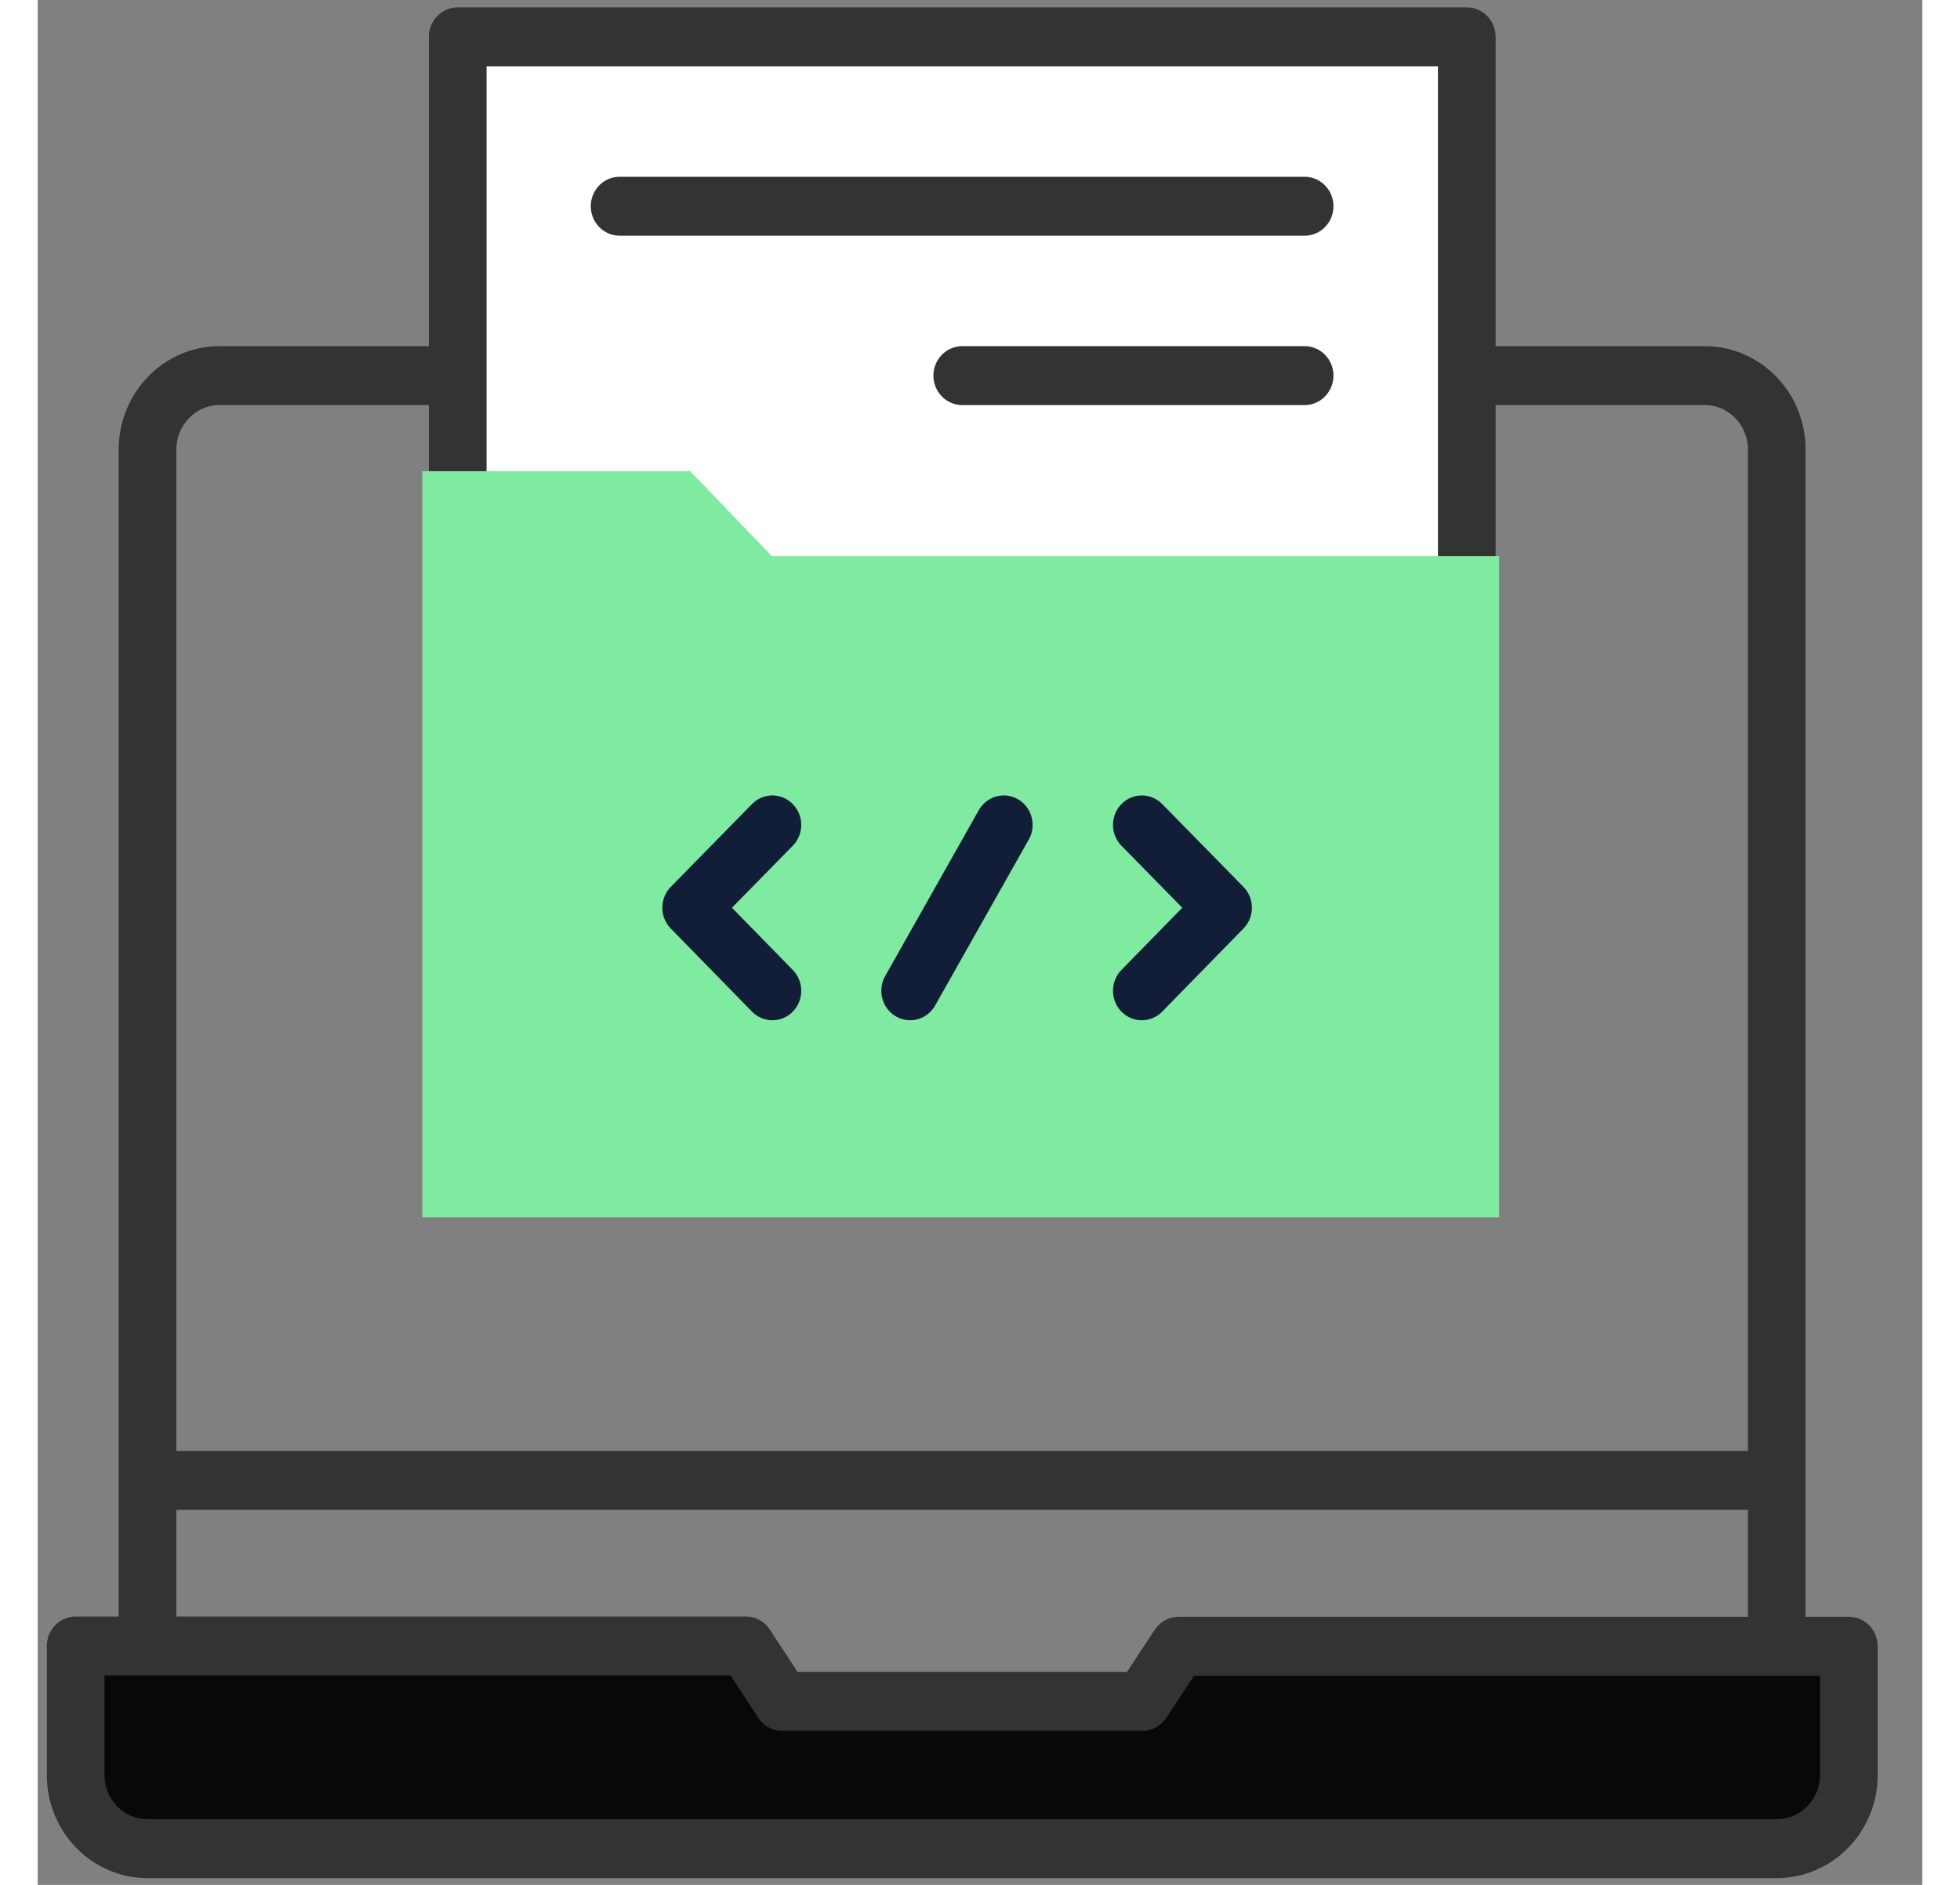
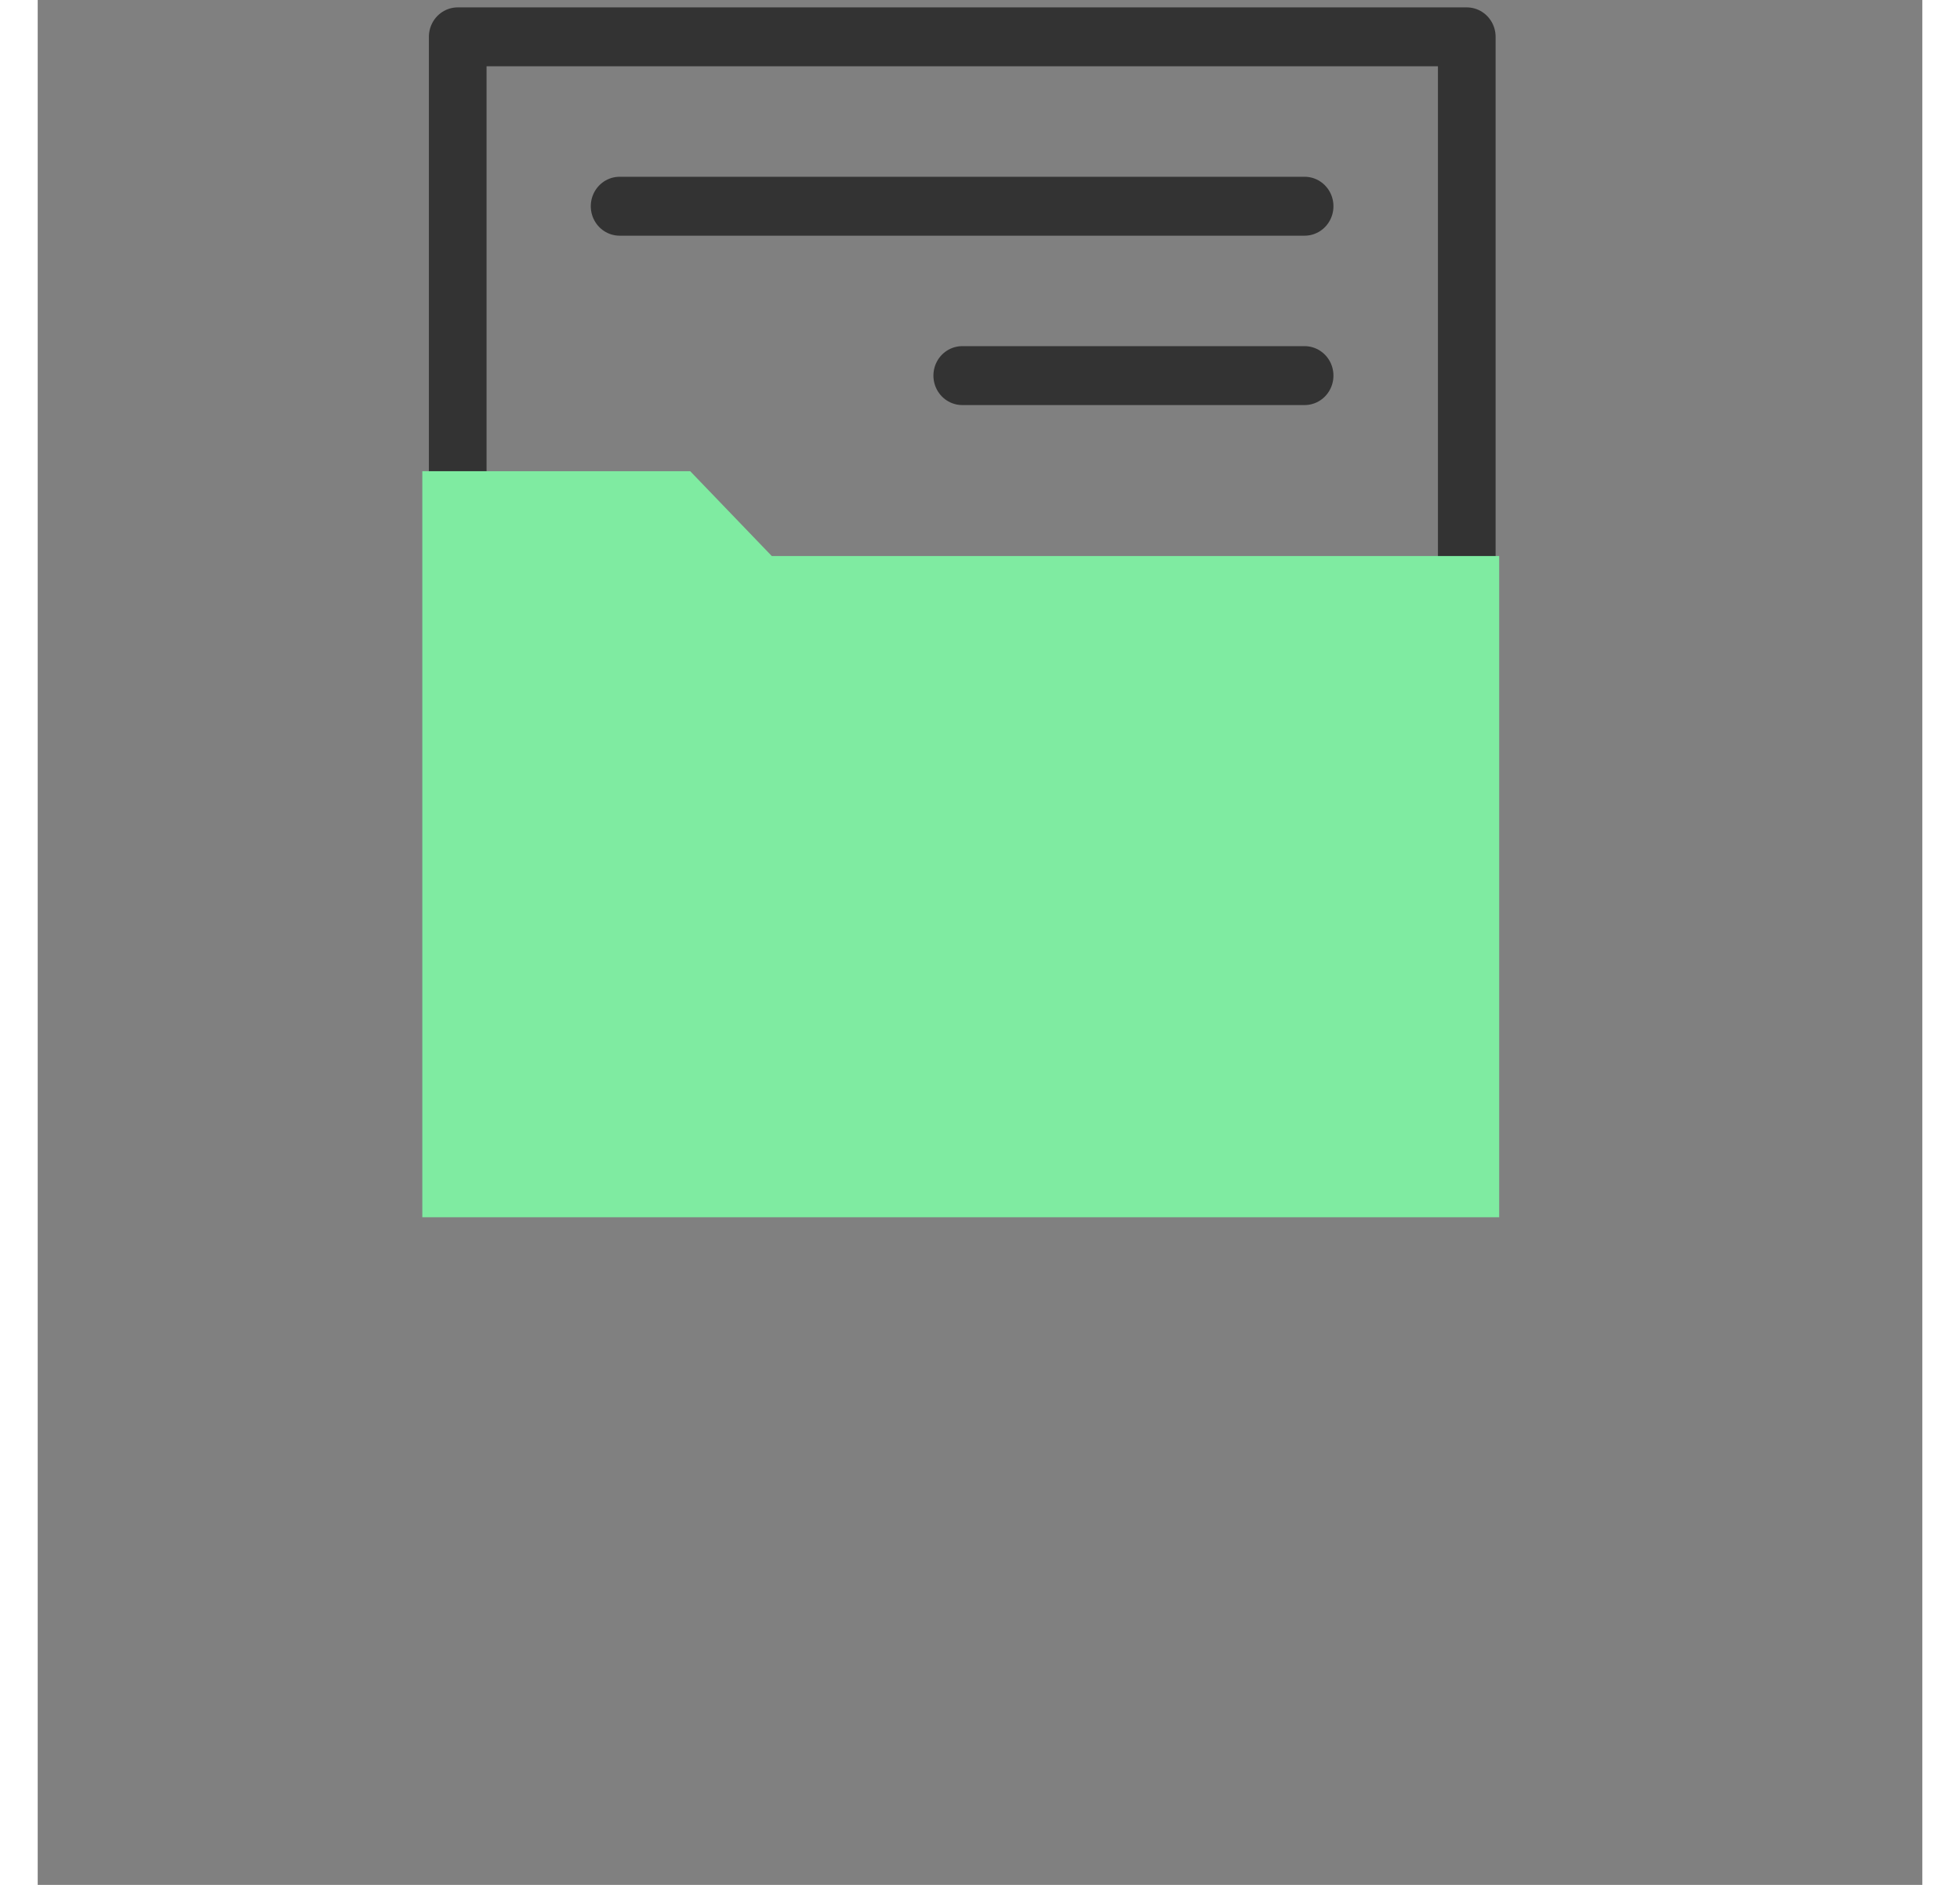
<svg xmlns="http://www.w3.org/2000/svg" width="26px" height="25px" viewBox="0 0 25 25" version="1.1">
  <rect x="0" y="0" width="25" height="25" fill="#808080" stroke="none" />
  <defs>
    <clipPath id="clip1">
-       <path d="M 0.023 21 L 24.516 21 L 24.516 25 L 0.023 25 Z M 0.023 21 " />
-     </clipPath>
+       </clipPath>
  </defs>
  <g id="surface1">
    <g clip-path="url(#clip1)" clip-rule="nonzero">
-       <path style="fill-rule:evenodd;fill:rgb(3.137%,3.137%,3.137%);fill-opacity:1;stroke-width:1.5;stroke-linecap:round;stroke-linejoin:round;stroke:rgb(20%,20%,20%);stroke-opacity:1;stroke-miterlimit:22.926;" d="M 2.863 47.062 L 45.233 47.062 C 46.267 47.062 47.109 46.222 47.109 45.188 L 47.109 41.91 L 29.676 41.91 L 28.734 43.312 L 19.363 43.312 L 18.421 41.903 L 0.988 41.903 L 0.988 45.188 C 0.988 46.222 1.822 47.062 2.856 47.062 Z M 2.863 47.062 " transform="matrix(0.51,0,0,0.521,0,0)" />
-     </g>
-     <path style="fill:none;stroke-width:1.5;stroke-linecap:round;stroke-linejoin:round;stroke:rgb(20%,20%,20%);stroke-opacity:1;stroke-miterlimit:22.926;" d="M 45.233 41.438 L 45.233 11.438 C 45.233 10.402 44.391 9.562 43.357 9.562 L 37.638 9.562 M 10.451 9.562 L 4.732 9.562 C 3.698 9.562 2.863 10.402 2.856 11.438 L 2.856 41.438 M 3.445 37.688 L 44.651 37.688 " transform="matrix(0.51,0,0,0.521,0,0)" />
-     <path style=" stroke:none;fill-rule:evenodd;fill:rgb(100%,100%,100%);fill-opacity:1;" d="M 18.965 8.398 L 18.965 0.488 L 5.574 0.488 L 5.574 7.18 " />
+       </g>
    <path style="fill:none;stroke-width:1.5;stroke-linecap:round;stroke-linejoin:round;stroke:rgb(20%,20%,20%);stroke-opacity:1;stroke-miterlimit:22.926;" d="M 37.171 16.125 L 37.171 0.938 L 10.925 0.938 L 10.925 13.785 M 15.136 5.25 L 32.953 5.25 M 24.048 9.562 L 32.953 9.562 " transform="matrix(0.51,0,0,0.521,0,0)" />
    <path style=" stroke:none;fill-rule:evenodd;fill:rgb(49.804%,92.157%,63.137%);fill-opacity:1;" d="M 9.738 7.375 L 19.387 7.375 L 19.387 16.145 L 5.102 16.145 L 5.102 6.25 L 8.656 6.25 Z M 9.738 7.375 " />
-     <path style="fill:none;stroke-width:1.5;stroke-linecap:round;stroke-linejoin:round;stroke:rgb(7.059%,11.765%,21.569%);stroke-opacity:1;stroke-miterlimit:22.926;" d="M 25.128 21 L 22.693 25.223 M 19.11 25.223 L 16.997 23.108 L 19.11 21 M 28.719 25.223 L 30.832 23.108 L 28.719 21 " transform="matrix(0.51,0,0,0.521,0,0)" />
  </g>
</svg>